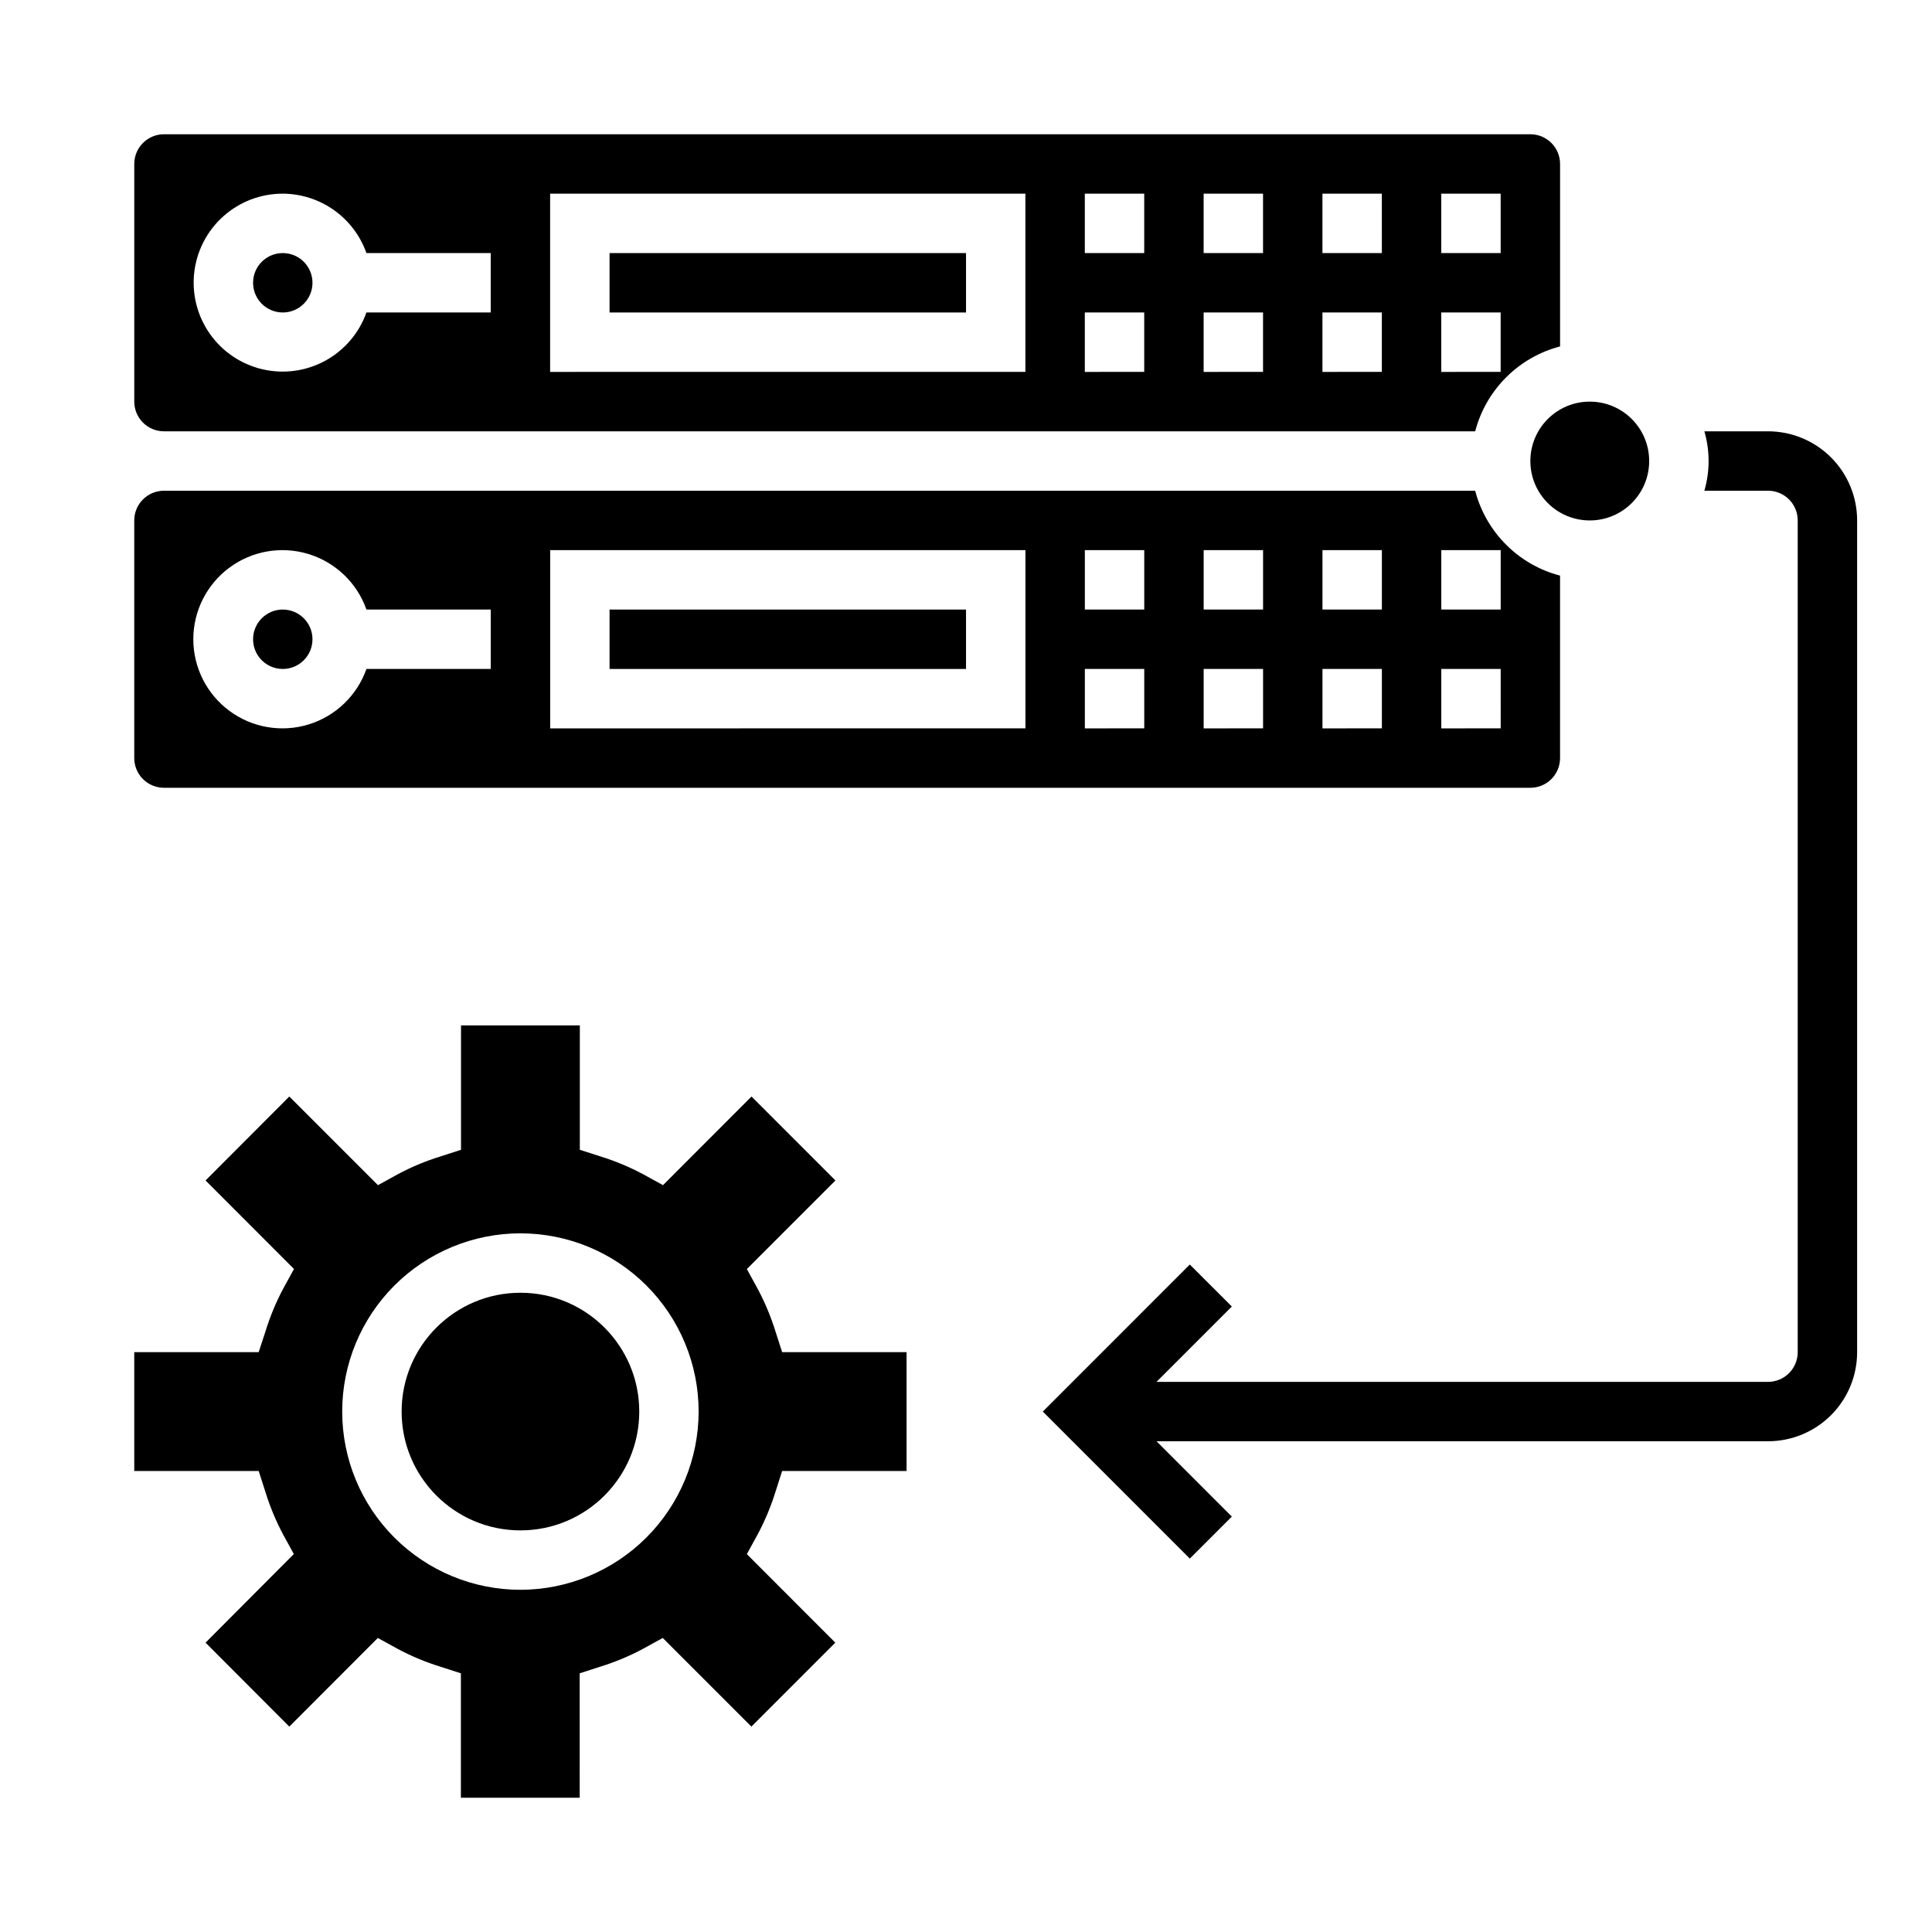
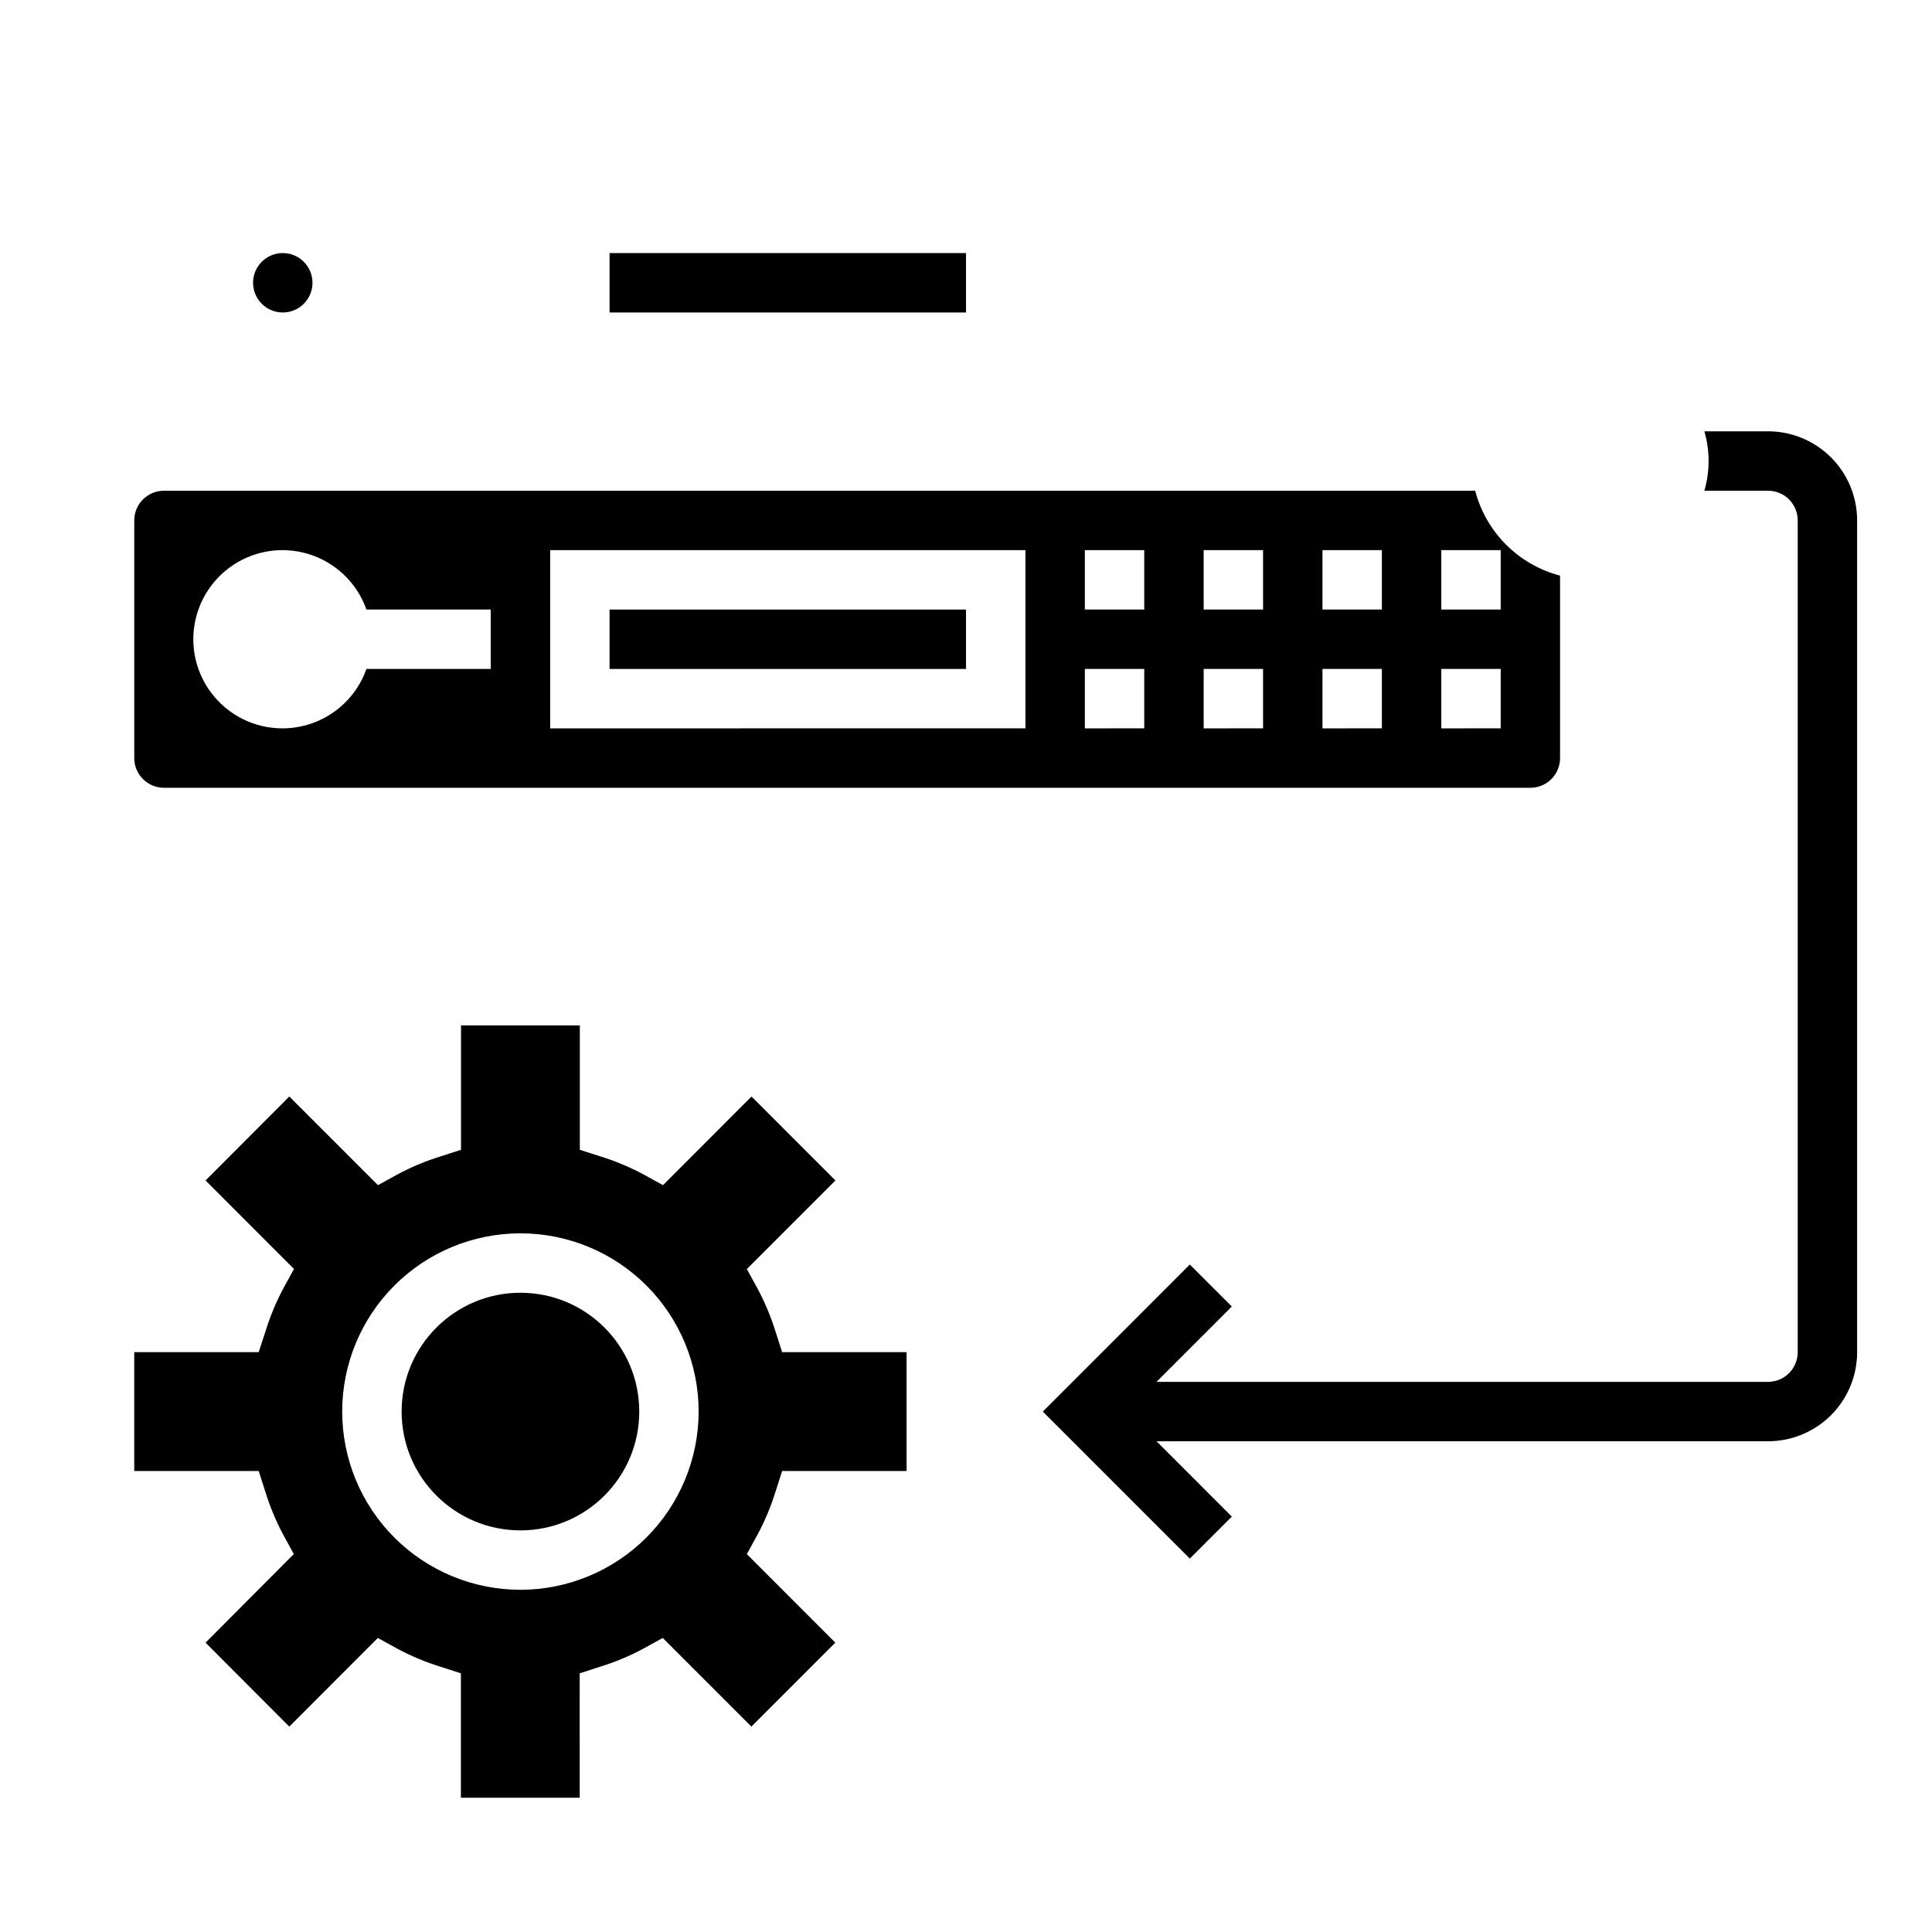
<svg xmlns="http://www.w3.org/2000/svg" fill="#000000" width="800px" height="800px" version="1.1" viewBox="144 144 512 512">
  <g>
    <path d="m349.52 496.87c-1.223-3.938-2.816-7.75-4.762-11.383l-2.832-5.172 23.473-23.48-22.238-22.246-23.461 23.488-5.172-2.844v0.004c-3.633-1.953-7.441-3.547-11.383-4.766l-5.484-1.762v-32.969h-31.488v32.969l-5.457 1.762c-3.938 1.219-7.75 2.812-11.383 4.766l-5.172 2.844-23.492-23.492-22.195 22.246 23.434 23.457-2.832 5.172h-0.004c-1.93 3.637-3.512 7.449-4.723 11.383l-1.793 5.488h-32.977v31.488h32.977l1.754 5.465v-0.004c1.211 3.938 2.793 7.75 4.723 11.383l2.832 5.172-23.391 23.484 22.195 22.246 23.461-23.492 5.172 2.844c3.633 1.949 7.445 3.547 11.383 4.762l5.457 1.762v32.969h31.488l-0.004-32.969 5.457-1.762c3.938-1.215 7.75-2.812 11.383-4.762l5.172-2.844 23.488 23.488 22.238-22.246-23.441-23.457 2.832-5.172h0.004c1.945-3.633 3.539-7.445 4.762-11.383l1.754-5.484h32.977v-31.488h-32.977zm-67.605 68.441c-12.527 0-24.539-4.977-33.398-13.836-8.855-8.855-13.832-20.871-13.832-33.398s4.977-24.539 13.832-33.398c8.859-8.855 20.871-13.832 33.398-13.832 12.527 0 24.539 4.977 33.398 13.832 8.859 8.859 13.832 20.871 13.832 33.398-0.012 12.523-4.992 24.531-13.848 33.387-8.852 8.852-20.859 13.832-33.383 13.848z" />
    <path d="m313.41 518.08c0 17.391-14.098 31.488-31.488 31.488s-31.488-14.098-31.488-31.488 14.098-31.488 31.488-31.488 31.488 14.098 31.488 31.488" />
    <path d="m226.81 218.94c0 4.348-3.523 7.871-7.871 7.871s-7.871-3.523-7.871-7.871 3.523-7.871 7.871-7.871 7.871 3.523 7.871 7.871" />
-     <path d="m581.05 266.18c0 8.695-7.047 15.742-15.742 15.742s-15.746-7.047-15.746-15.742c0-8.695 7.051-15.746 15.746-15.746s15.742 7.051 15.742 15.746" />
-     <path d="m534.94 258.3c1.414-5.41 4.242-10.344 8.199-14.297 3.953-3.957 8.887-6.785 14.297-8.199v-48.352c0-2.086-0.828-4.09-2.305-5.566-1.477-1.477-3.477-2.305-5.566-2.305h-362.11c-4.348 0-7.871 3.523-7.871 7.871v62.977c0 2.09 0.828 4.09 2.305 5.566 1.477 1.477 3.481 2.305 5.566 2.305zm-8.992-62.977h15.742l0.004 15.746h-15.746zm0 31.488h15.742v15.742l-15.742 0.004zm-31.488-31.488h15.742l0.004 15.746h-15.746zm0 31.488h15.742v15.742l-15.742 0.004zm-31.484-31.488h15.742v15.746h-15.742zm0 31.488h15.742v15.742l-15.742 0.004zm-31.488-31.488h15.742v15.746h-15.742zm0 31.488h15.742v15.742l-15.742 0.004zm-141.7-31.488h125.95v47.23l-125.95 0.004zm-70.848 0c4.867 0.023 9.609 1.547 13.578 4.363 3.969 2.82 6.969 6.793 8.59 11.383h32.938v15.742h-32.938c-1.941 5.457-5.824 10.004-10.906 12.781s-11.008 3.586-16.648 2.269c-5.641-1.312-10.602-4.652-13.934-9.387-3.332-4.738-4.809-10.531-4.141-16.285 0.664-5.754 3.426-11.059 7.75-14.906 4.328-3.848 9.922-5.969 15.711-5.961z" />
-     <path d="m226.81 313.41c0 4.348-3.523 7.871-7.871 7.871s-7.871-3.523-7.871-7.871 3.523-7.871 7.871-7.871 7.871 3.523 7.871 7.871" />
    <path d="m534.94 274.05h-347.49c-4.348 0-7.871 3.523-7.871 7.871v62.977c0 2.086 0.828 4.09 2.305 5.566 1.477 1.477 3.481 2.305 5.566 2.305h362.11c2.09 0 4.09-0.828 5.566-2.305 1.477-1.477 2.305-3.481 2.305-5.566v-48.352c-5.41-1.414-10.344-4.242-14.297-8.195-3.957-3.957-6.785-8.891-8.199-14.301zm-260.89 47.23h-32.938c-2.496 7.062-8.191 12.52-15.352 14.711-7.16 2.191-14.938 0.859-20.957-3.598-6.019-4.453-9.574-11.496-9.574-18.984s3.555-14.531 9.574-18.984c6.019-4.457 13.797-5.789 20.957-3.598 7.16 2.191 12.855 7.648 15.352 14.711h32.938zm141.7 15.742-125.95 0.004v-47.234h125.95zm31.488 0-15.742 0.004v-15.746h15.742zm0-31.488-15.742 0.004v-15.746h15.742zm31.488 31.488-15.742 0.004v-15.746h15.742zm0-31.488-15.742 0.004v-15.746h15.742zm31.488 31.488-15.746 0.004v-15.746h15.742zm0-31.488-15.746 0.004v-15.746h15.742zm31.488 31.488-15.746 0.004v-15.746h15.742zm0-31.488-15.746 0.004v-15.746h15.742z" />
    <path d="m612.54 258.3h-16.863c1.492 5.144 1.492 10.602 0 15.746h16.863c2.09 0 4.09 0.828 5.566 2.305 1.477 1.477 2.305 3.481 2.305 5.566v220.42c0 2.086-0.828 4.09-2.305 5.566-1.477 1.477-3.477 2.305-5.566 2.305h-162.05l19.957-19.965-11.133-11.129-38.957 38.965 38.957 38.965 11.133-11.133-19.957-19.961h162.05c6.262 0 12.27-2.488 16.699-6.914 4.43-4.43 6.918-10.438 6.918-16.699v-220.42c0-6.262-2.488-12.27-6.918-16.699-4.43-4.43-10.438-6.918-16.699-6.918z" />
    <path d="m305.54 211.07h94.465v15.742h-94.465z" />
    <path d="m305.54 305.54h94.465v15.742h-94.465z" />
  </g>
</svg>